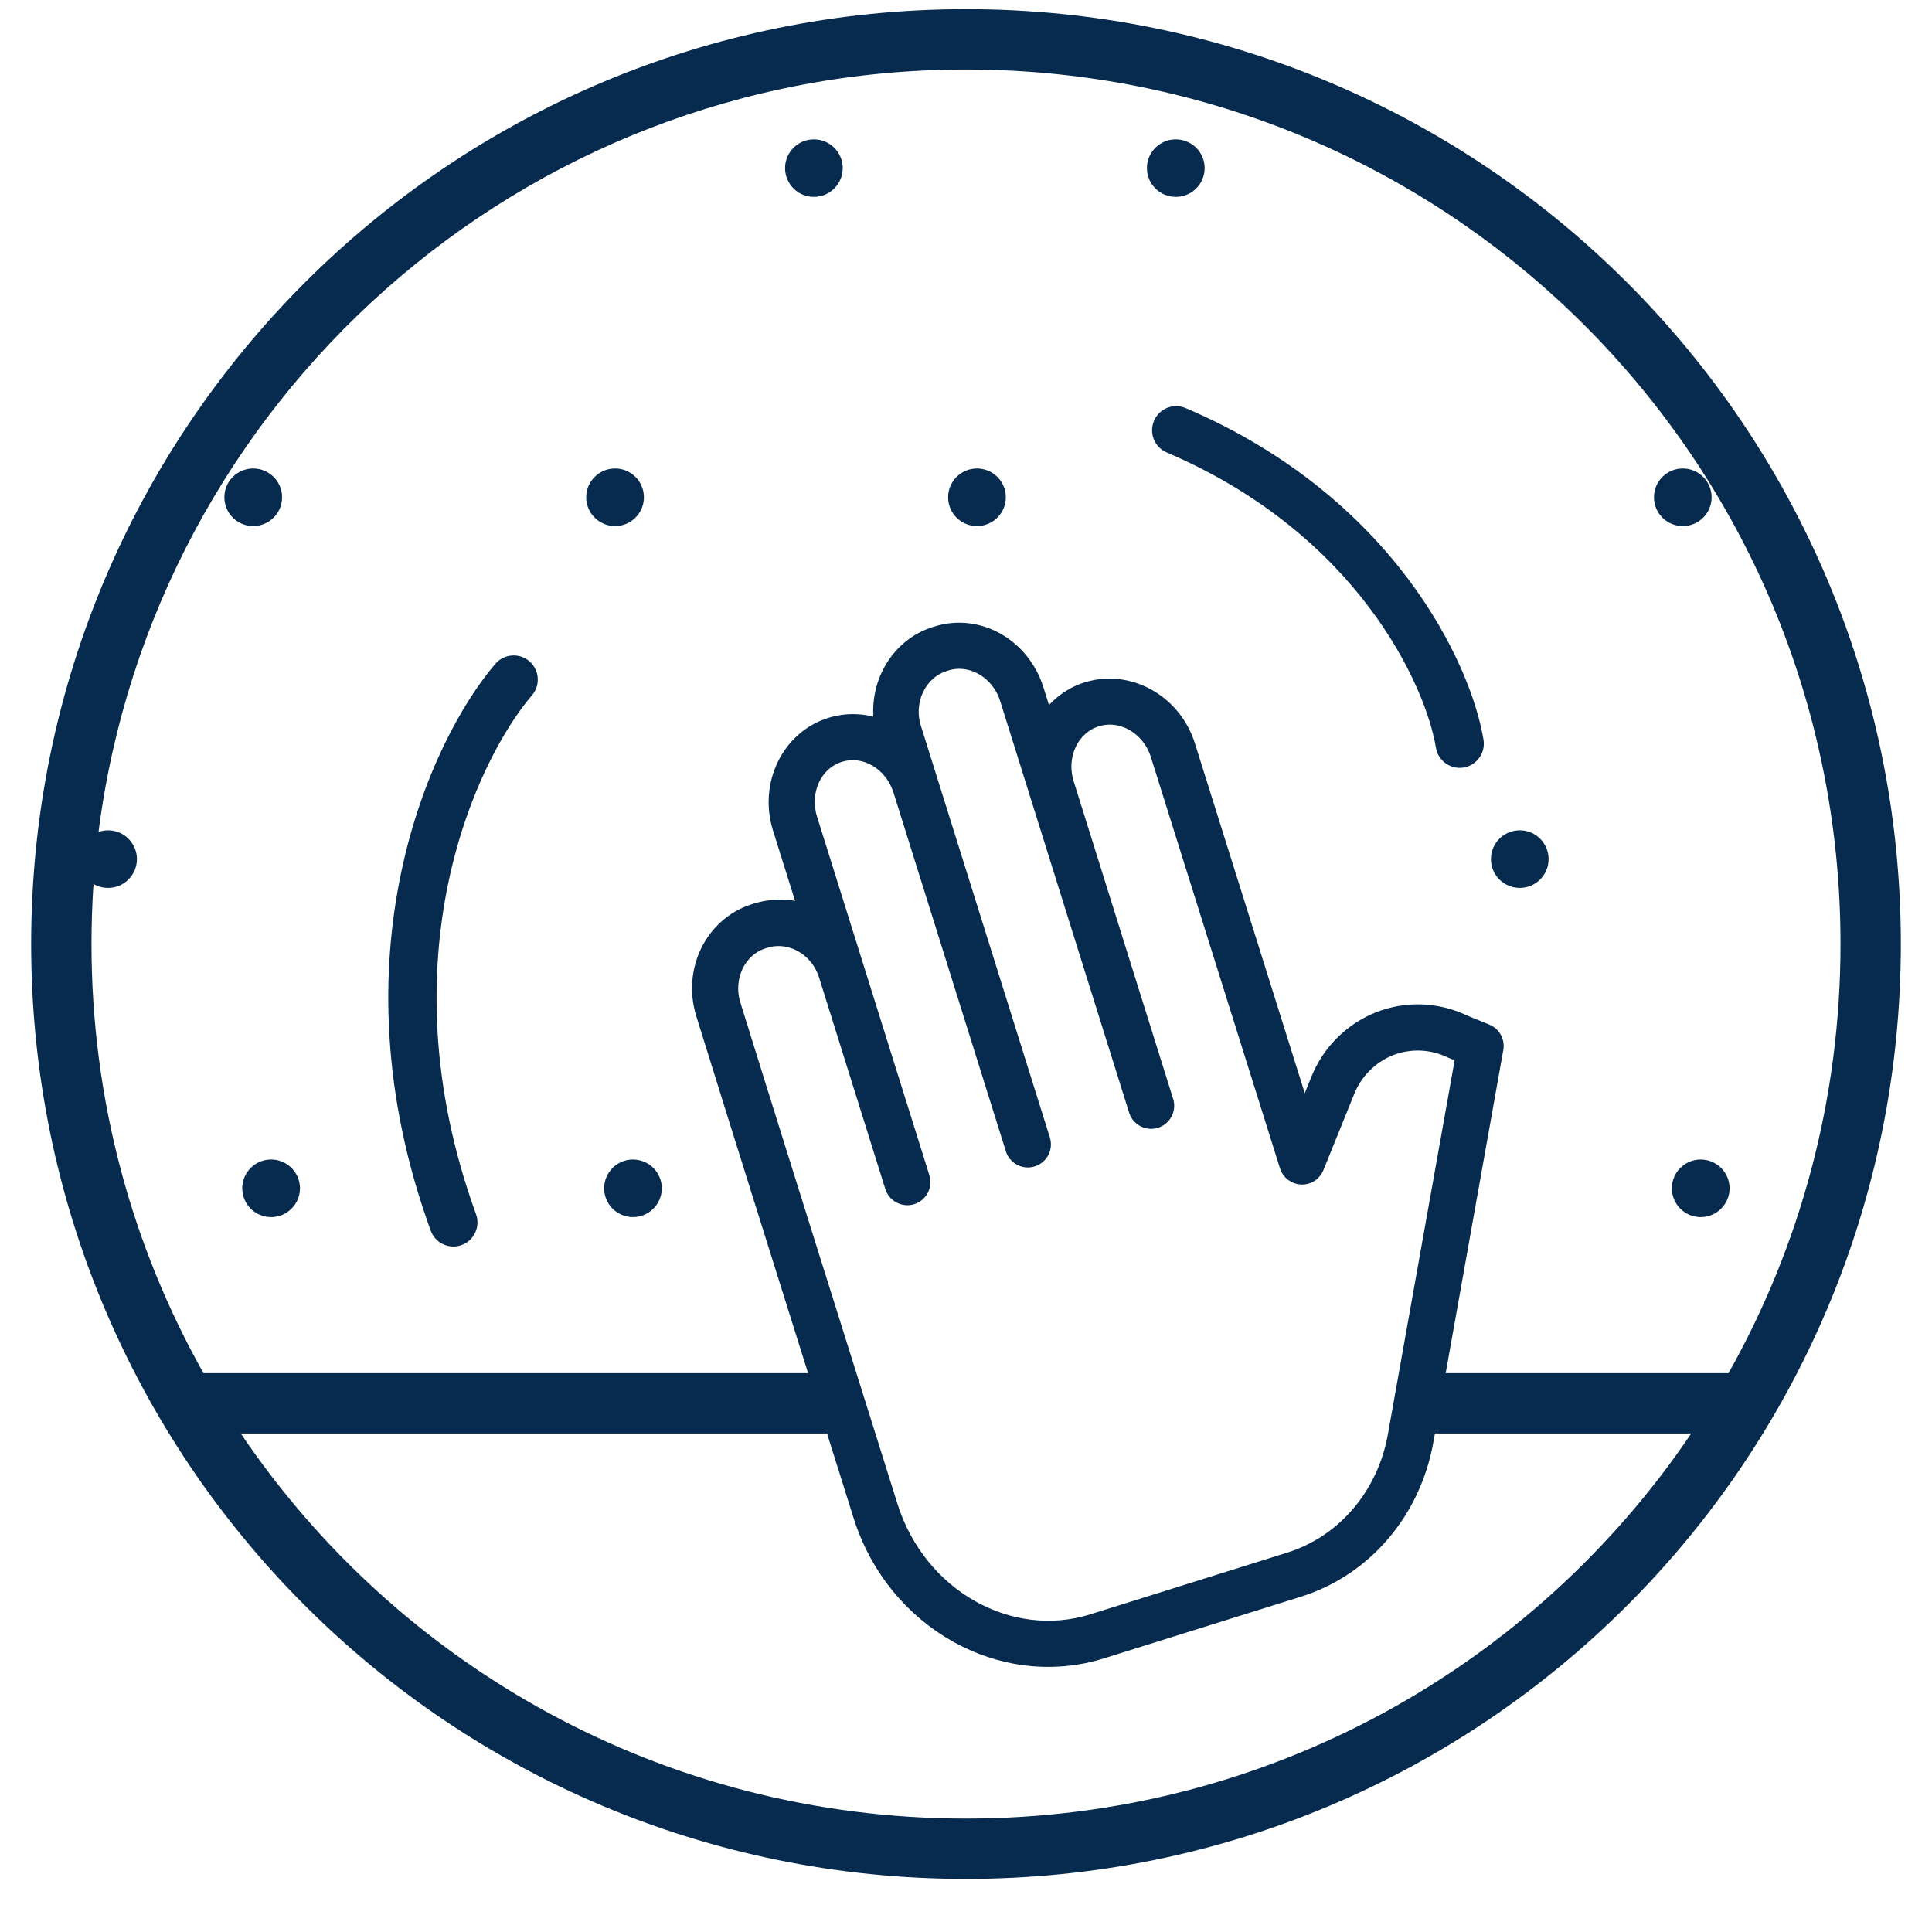
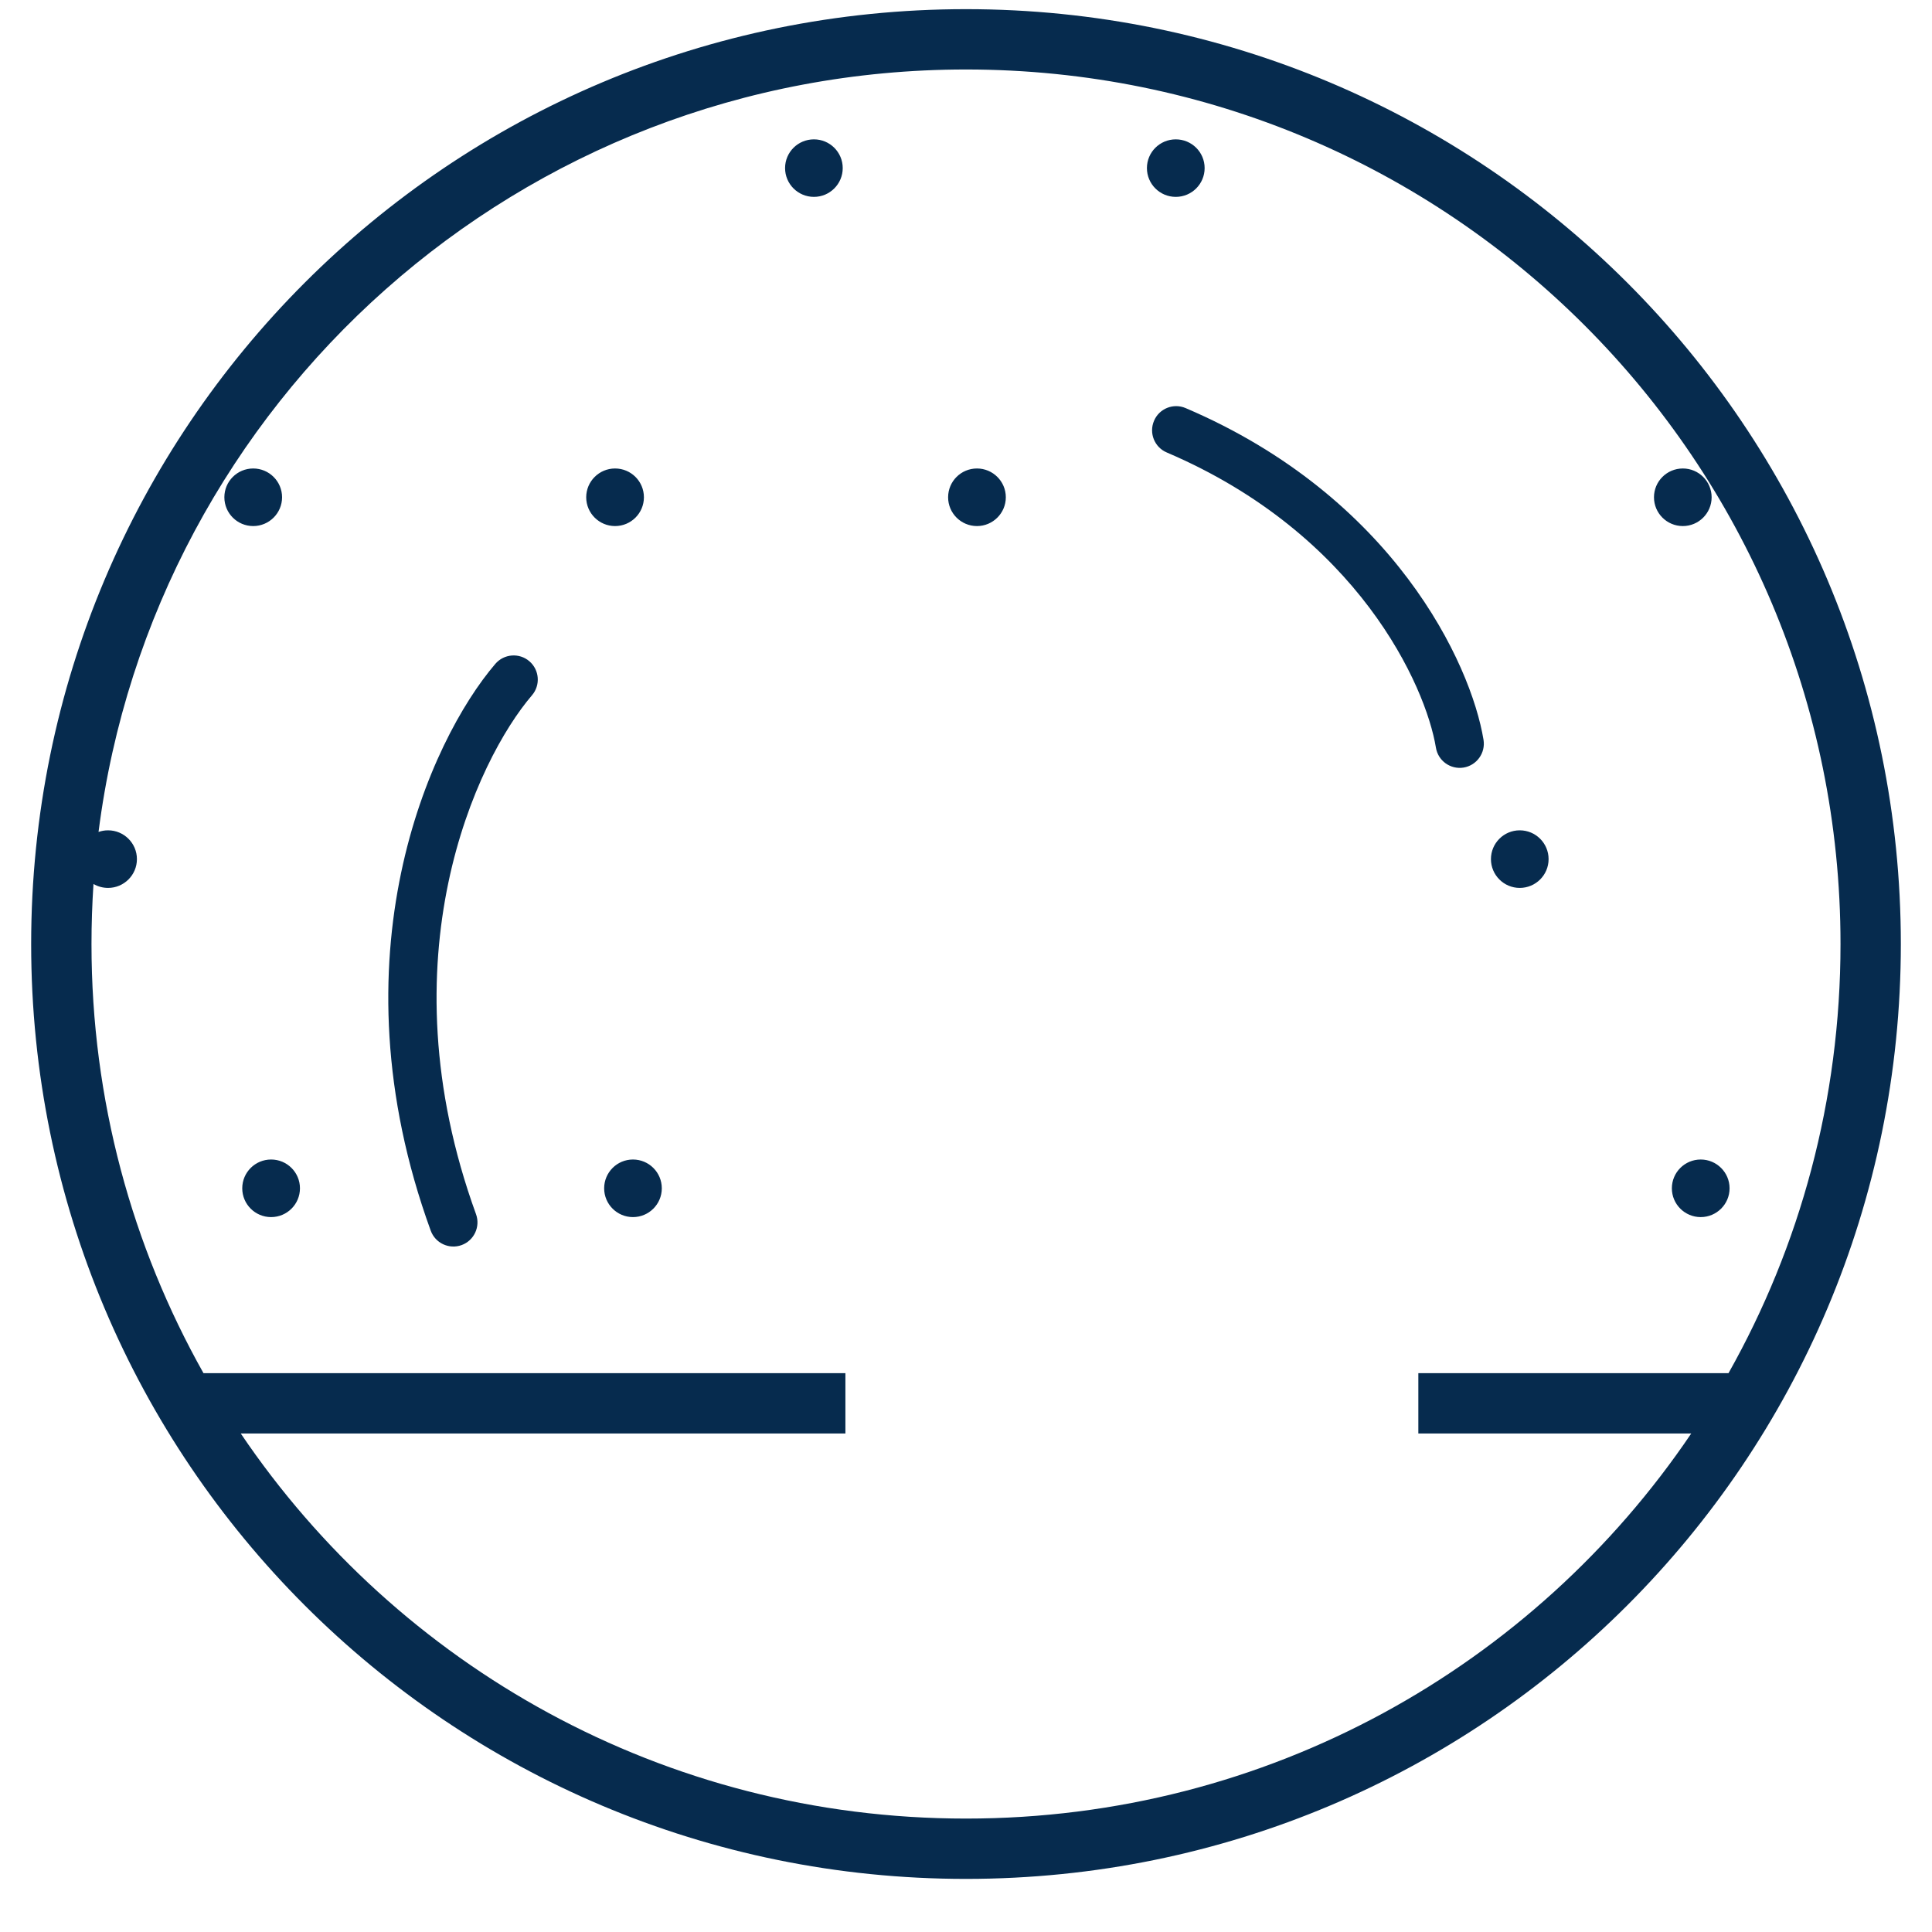
<svg xmlns="http://www.w3.org/2000/svg" width="31" height="31" viewBox="0 0 31 31" fill="none">
-   <path fill-rule="evenodd" clip-rule="evenodd" d="M1.5 14.184C1.479 14.502 1.468 14.824 1.468 15.148C1.468 17.651 2.121 20 3.265 22.033H13.565V23.001H3.863C6.383 26.731 10.651 29.18 15.5 29.18C20.349 29.18 24.617 26.731 27.137 23.001H22.758V22.033H27.735C28.88 20 29.532 17.651 29.532 15.148C29.532 7.387 23.261 1.115 15.5 1.115C8.349 1.115 2.462 6.441 1.581 13.349C1.629 13.332 1.68 13.323 1.734 13.323C1.989 13.323 2.197 13.53 2.197 13.785C2.197 14.04 1.989 14.247 1.734 14.247C1.649 14.247 1.569 14.224 1.5 14.184ZM0.5 15.148C0.5 6.852 7.205 0.147 15.5 0.147C23.795 0.147 30.5 6.852 30.5 15.148C30.5 23.443 23.795 30.148 15.5 30.148C7.205 30.148 0.5 23.443 0.5 15.148ZM18.866 3.159C19.122 3.159 19.329 2.952 19.329 2.697C19.329 2.442 19.122 2.236 18.866 2.236C18.61 2.236 18.403 2.442 18.403 2.697C18.403 2.952 18.61 3.159 18.866 3.159ZM15.676 8.441C15.931 8.441 16.139 8.234 16.139 7.979C16.139 7.724 15.931 7.517 15.676 7.517C15.42 7.517 15.213 7.724 15.213 7.979C15.213 8.234 15.42 8.441 15.676 8.441ZM24.848 13.785C24.848 14.04 24.641 14.247 24.385 14.247C24.13 14.247 23.923 14.04 23.923 13.785C23.923 13.53 24.13 13.323 24.385 13.323C24.641 13.323 24.848 13.53 24.848 13.785ZM4.063 8.441C4.318 8.441 4.526 8.234 4.526 7.979C4.526 7.724 4.318 7.517 4.063 7.517C3.807 7.517 3.6 7.724 3.6 7.979C3.6 8.234 3.807 8.441 4.063 8.441ZM4.813 19.067C4.813 19.322 4.606 19.529 4.35 19.529C4.094 19.529 3.887 19.322 3.887 19.067C3.887 18.812 4.094 18.605 4.35 18.605C4.606 18.605 4.813 18.812 4.813 19.067ZM13.06 3.159C13.315 3.159 13.522 2.952 13.522 2.697C13.522 2.442 13.315 2.236 13.06 2.236C12.804 2.236 12.597 2.442 12.597 2.697C12.597 2.952 12.804 3.159 13.06 3.159ZM10.332 7.979C10.332 8.234 10.125 8.441 9.869 8.441C9.614 8.441 9.406 8.234 9.406 7.979C9.406 7.724 9.614 7.517 9.869 7.517C10.125 7.517 10.332 7.724 10.332 7.979ZM27.002 8.441C27.257 8.441 27.464 8.234 27.464 7.979C27.464 7.724 27.257 7.517 27.002 7.517C26.746 7.517 26.539 7.724 26.539 7.979C26.539 8.234 26.746 8.441 27.002 8.441ZM10.619 19.067C10.619 19.322 10.412 19.529 10.156 19.529C9.901 19.529 9.694 19.322 9.694 19.067C9.694 18.812 9.901 18.605 10.156 18.605C10.412 18.605 10.619 18.812 10.619 19.067ZM27.289 19.529C27.544 19.529 27.752 19.322 27.752 19.067C27.752 18.812 27.544 18.605 27.289 18.605C27.033 18.605 26.826 18.812 26.826 19.067C26.826 19.322 27.033 19.529 27.289 19.529ZM23.484 12.316C23.273 12.35 23.074 12.207 23.04 11.996C22.878 11.009 21.793 8.571 18.721 7.26C18.524 7.176 18.433 6.949 18.517 6.752C18.6 6.555 18.828 6.464 19.024 6.548C22.361 7.972 23.603 10.645 23.804 11.871C23.838 12.082 23.695 12.281 23.484 12.316ZM8.536 11.156C8.675 10.994 8.656 10.749 8.494 10.61C8.332 10.471 8.087 10.49 7.948 10.652C6.9 11.875 5.309 15.342 6.911 19.746C6.984 19.947 7.206 20.051 7.407 19.978C7.607 19.905 7.711 19.683 7.638 19.482C6.143 15.369 7.649 12.191 8.536 11.156Z" fill="#062B4E" />
-   <path d="M17.686 26.513L20.845 25.524C21.908 25.191 22.696 24.272 22.901 23.122L24.023 16.83C24.045 16.705 23.977 16.581 23.86 16.533L23.495 16.384C23.063 16.178 22.566 16.16 22.12 16.334C21.666 16.514 21.307 16.874 21.129 17.329L20.924 17.837L19.077 11.956C18.852 11.24 18.112 10.832 17.433 11.045C17.167 11.128 16.967 11.289 16.789 11.512L16.647 11.059C16.422 10.343 15.702 9.935 15.023 10.148L15 10.155C14.384 10.348 14.022 10.987 14.129 11.64C13.87 11.541 13.586 11.532 13.321 11.614C12.643 11.826 12.275 12.58 12.499 13.297L12.908 14.601C12.667 14.509 12.383 14.514 12.117 14.597L12.095 14.604C11.418 14.816 11.046 15.564 11.269 16.279C11.845 18.134 12.872 21.402 13.791 24.325C14.329 26.04 16.076 27.018 17.686 26.513ZM11.785 16.119C11.651 15.687 11.864 15.243 12.257 15.12L12.278 15.113C12.673 14.989 13.104 15.226 13.239 15.658L14.301 19.049C14.346 19.191 14.497 19.27 14.64 19.226C14.782 19.181 14.861 19.029 14.817 18.887L13.015 13.135C12.88 12.703 13.083 12.253 13.479 12.129C13.874 12.005 14.298 12.259 14.433 12.691L16.235 18.443C16.279 18.585 16.431 18.665 16.573 18.62C16.716 18.575 16.795 18.424 16.75 18.281L14.681 11.676C14.546 11.243 14.768 10.794 15.162 10.671L15.185 10.663C15.579 10.54 16.009 10.788 16.144 11.22L16.605 12.69C16.608 12.703 16.612 12.716 16.616 12.729C16.618 12.735 16.62 12.74 16.622 12.745C16.827 13.399 17.048 14.106 17.259 14.78C17.748 16.343 18.171 17.693 18.213 17.824C18.258 17.967 18.41 18.045 18.552 18C18.694 17.955 18.773 17.803 18.728 17.661C18.686 17.53 18.264 16.181 17.775 14.619C17.558 13.928 17.331 13.202 17.123 12.536C17.007 12.113 17.216 11.679 17.601 11.559C17.995 11.435 18.426 11.686 18.562 12.118L20.634 18.718C20.669 18.827 20.767 18.902 20.881 18.907C20.995 18.912 21.1 18.844 21.142 18.738L21.63 17.532C21.753 17.215 22.002 16.963 22.317 16.837C22.627 16.717 22.973 16.732 23.272 16.877C23.276 16.879 23.28 16.88 23.285 16.882L23.453 16.951L22.369 23.027C22.2 23.978 21.553 24.736 20.684 25.008L17.525 25.998C16.198 26.413 14.756 25.594 14.306 24.163C13.387 21.24 12.361 17.973 11.785 16.119Z" fill="#062B4E" stroke="#062B4E" stroke-width="0.2" />
+   <path fill-rule="evenodd" clip-rule="evenodd" d="M1.5 14.184C1.479 14.502 1.468 14.824 1.468 15.148C1.468 17.651 2.121 20 3.265 22.033H13.565V23.001H3.863C6.383 26.731 10.651 29.18 15.5 29.18C20.349 29.18 24.617 26.731 27.137 23.001H22.758V22.033H27.735C28.88 20 29.532 17.651 29.532 15.148C29.532 7.387 23.261 1.115 15.5 1.115C8.349 1.115 2.462 6.441 1.581 13.349C1.629 13.332 1.68 13.323 1.734 13.323C1.989 13.323 2.197 13.53 2.197 13.785C2.197 14.04 1.989 14.247 1.734 14.247C1.649 14.247 1.569 14.224 1.5 14.184ZM0.5 15.148C0.5 6.852 7.205 0.147 15.5 0.147C23.795 0.147 30.5 6.852 30.5 15.148C30.5 23.443 23.795 30.148 15.5 30.148C7.205 30.148 0.5 23.443 0.5 15.148ZM18.866 3.159C19.122 3.159 19.329 2.952 19.329 2.697C19.329 2.442 19.122 2.236 18.866 2.236C18.61 2.236 18.403 2.442 18.403 2.697C18.403 2.952 18.61 3.159 18.866 3.159M15.676 8.441C15.931 8.441 16.139 8.234 16.139 7.979C16.139 7.724 15.931 7.517 15.676 7.517C15.42 7.517 15.213 7.724 15.213 7.979C15.213 8.234 15.42 8.441 15.676 8.441ZM24.848 13.785C24.848 14.04 24.641 14.247 24.385 14.247C24.13 14.247 23.923 14.04 23.923 13.785C23.923 13.53 24.13 13.323 24.385 13.323C24.641 13.323 24.848 13.53 24.848 13.785ZM4.063 8.441C4.318 8.441 4.526 8.234 4.526 7.979C4.526 7.724 4.318 7.517 4.063 7.517C3.807 7.517 3.6 7.724 3.6 7.979C3.6 8.234 3.807 8.441 4.063 8.441ZM4.813 19.067C4.813 19.322 4.606 19.529 4.35 19.529C4.094 19.529 3.887 19.322 3.887 19.067C3.887 18.812 4.094 18.605 4.35 18.605C4.606 18.605 4.813 18.812 4.813 19.067ZM13.06 3.159C13.315 3.159 13.522 2.952 13.522 2.697C13.522 2.442 13.315 2.236 13.06 2.236C12.804 2.236 12.597 2.442 12.597 2.697C12.597 2.952 12.804 3.159 13.06 3.159ZM10.332 7.979C10.332 8.234 10.125 8.441 9.869 8.441C9.614 8.441 9.406 8.234 9.406 7.979C9.406 7.724 9.614 7.517 9.869 7.517C10.125 7.517 10.332 7.724 10.332 7.979ZM27.002 8.441C27.257 8.441 27.464 8.234 27.464 7.979C27.464 7.724 27.257 7.517 27.002 7.517C26.746 7.517 26.539 7.724 26.539 7.979C26.539 8.234 26.746 8.441 27.002 8.441ZM10.619 19.067C10.619 19.322 10.412 19.529 10.156 19.529C9.901 19.529 9.694 19.322 9.694 19.067C9.694 18.812 9.901 18.605 10.156 18.605C10.412 18.605 10.619 18.812 10.619 19.067ZM27.289 19.529C27.544 19.529 27.752 19.322 27.752 19.067C27.752 18.812 27.544 18.605 27.289 18.605C27.033 18.605 26.826 18.812 26.826 19.067C26.826 19.322 27.033 19.529 27.289 19.529ZM23.484 12.316C23.273 12.35 23.074 12.207 23.04 11.996C22.878 11.009 21.793 8.571 18.721 7.26C18.524 7.176 18.433 6.949 18.517 6.752C18.6 6.555 18.828 6.464 19.024 6.548C22.361 7.972 23.603 10.645 23.804 11.871C23.838 12.082 23.695 12.281 23.484 12.316ZM8.536 11.156C8.675 10.994 8.656 10.749 8.494 10.61C8.332 10.471 8.087 10.49 7.948 10.652C6.9 11.875 5.309 15.342 6.911 19.746C6.984 19.947 7.206 20.051 7.407 19.978C7.607 19.905 7.711 19.683 7.638 19.482C6.143 15.369 7.649 12.191 8.536 11.156Z" fill="#062B4E" />
</svg>